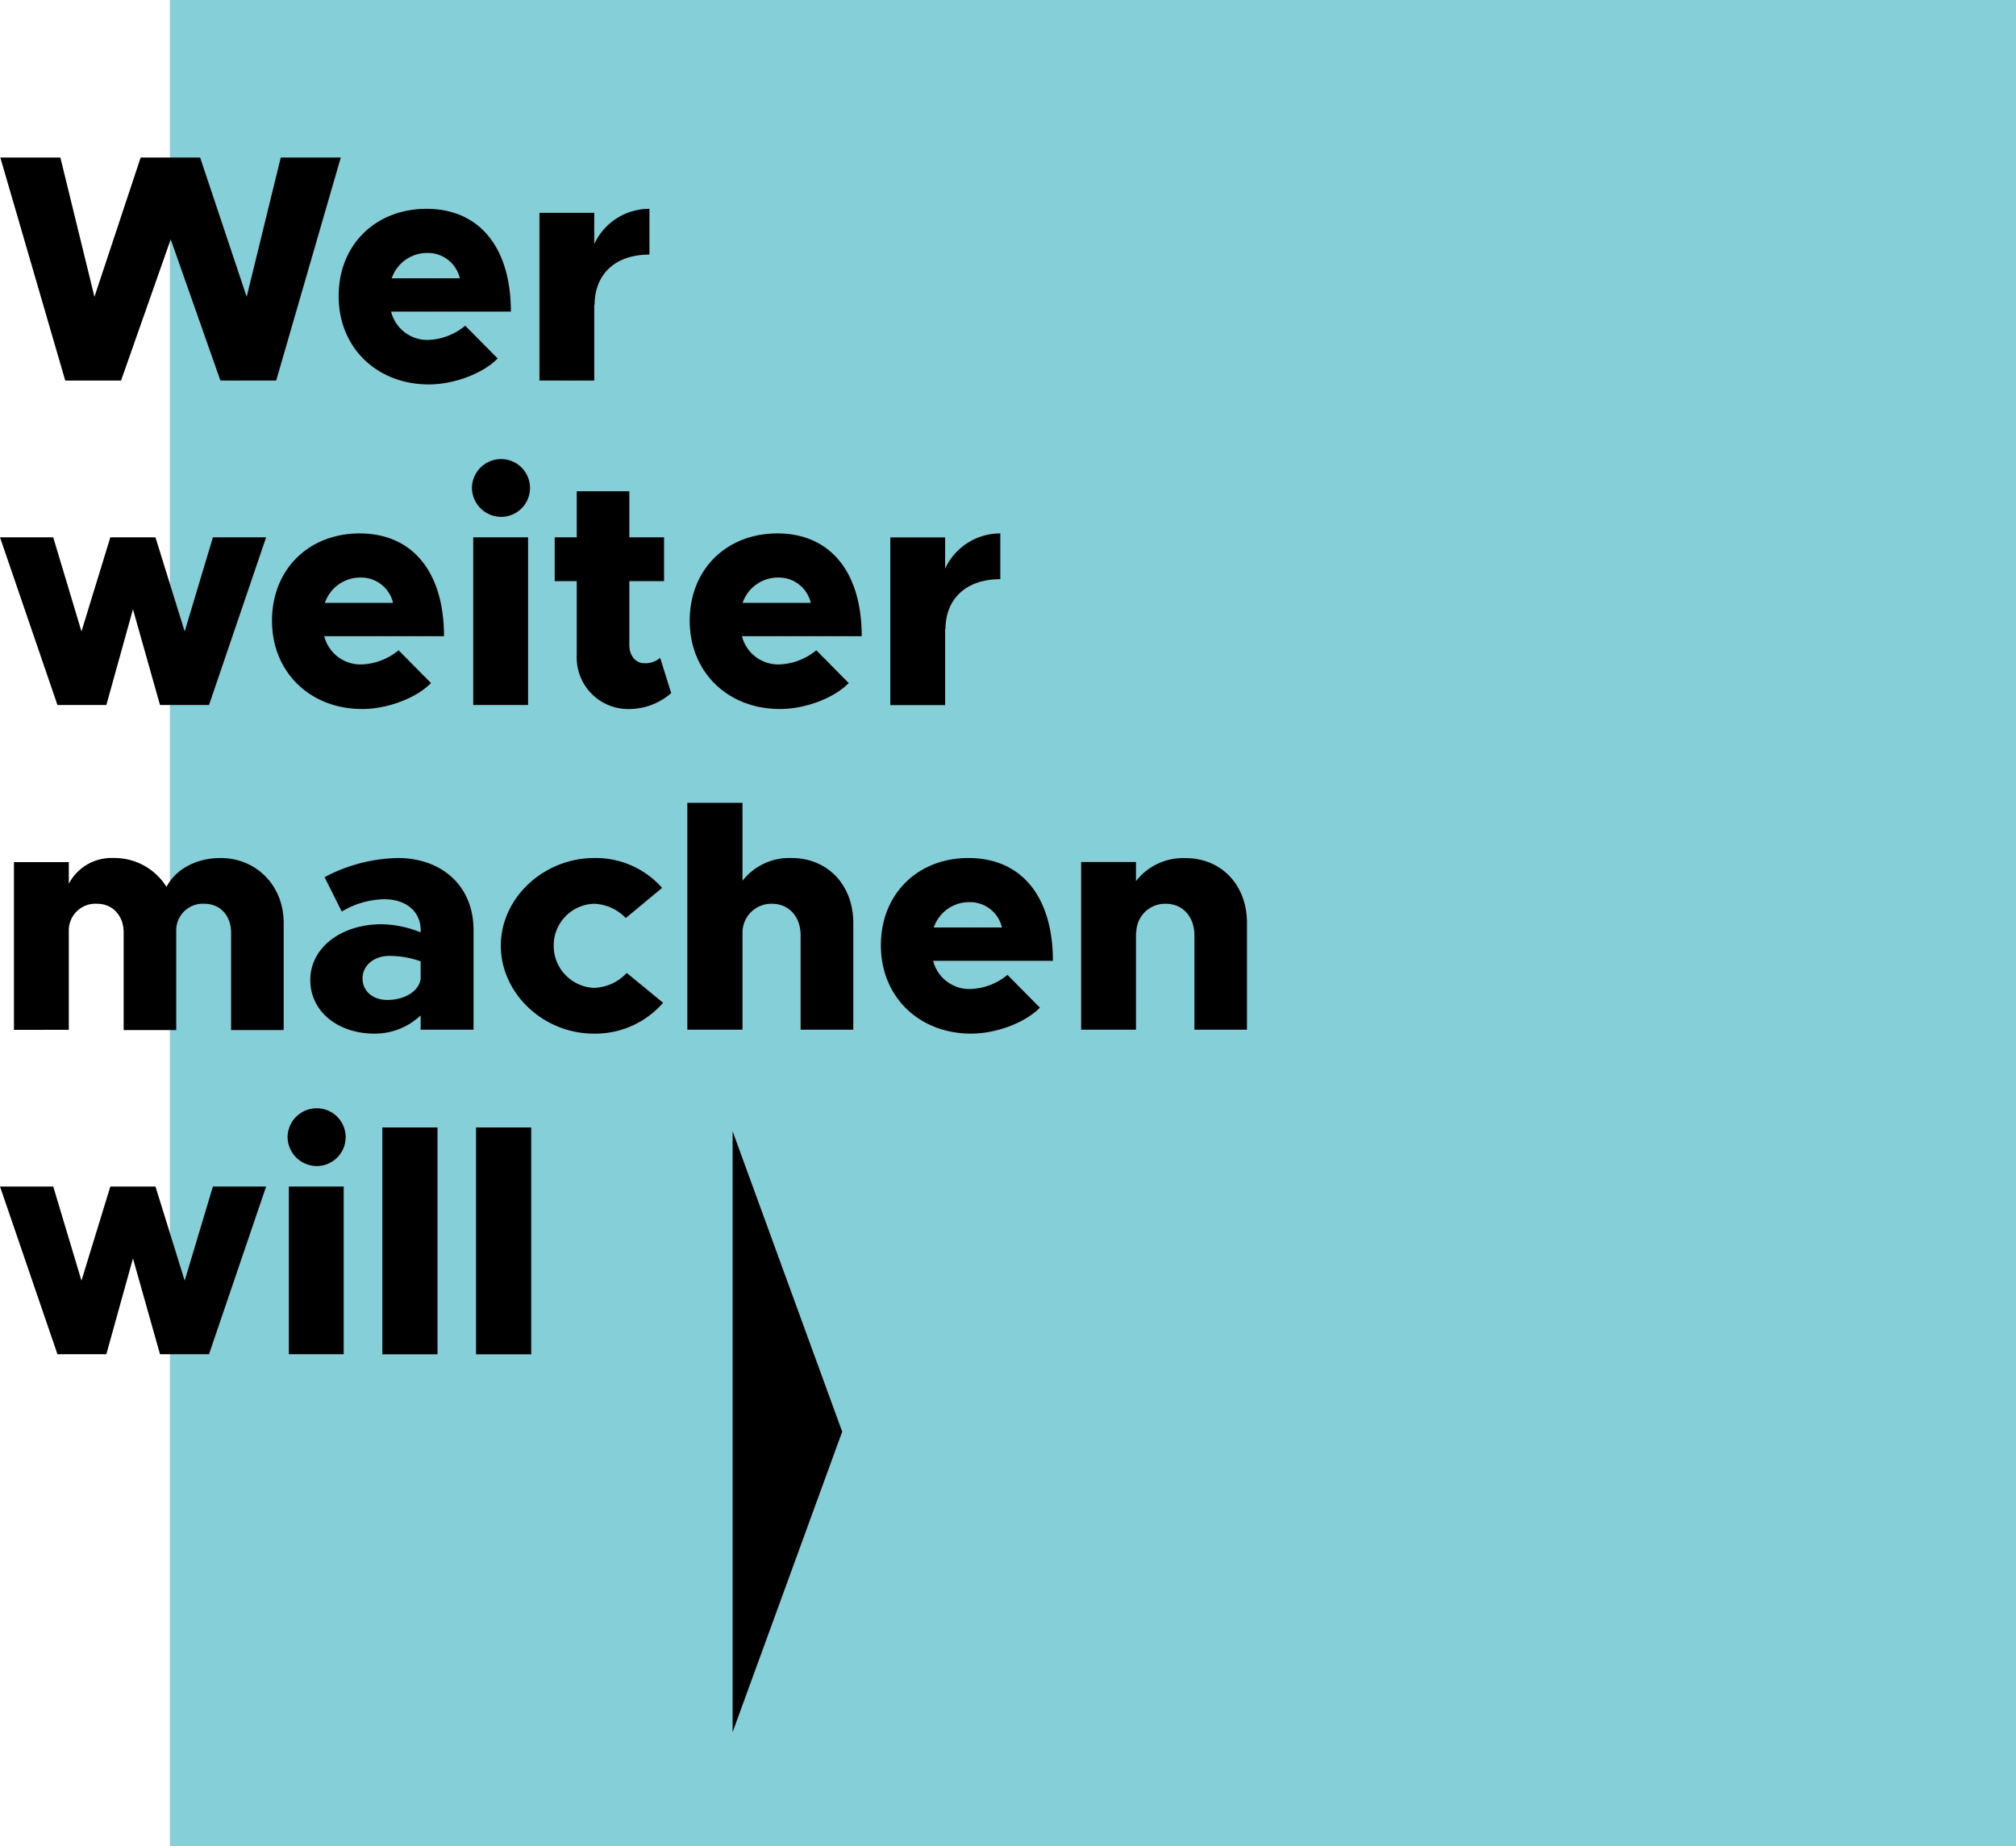
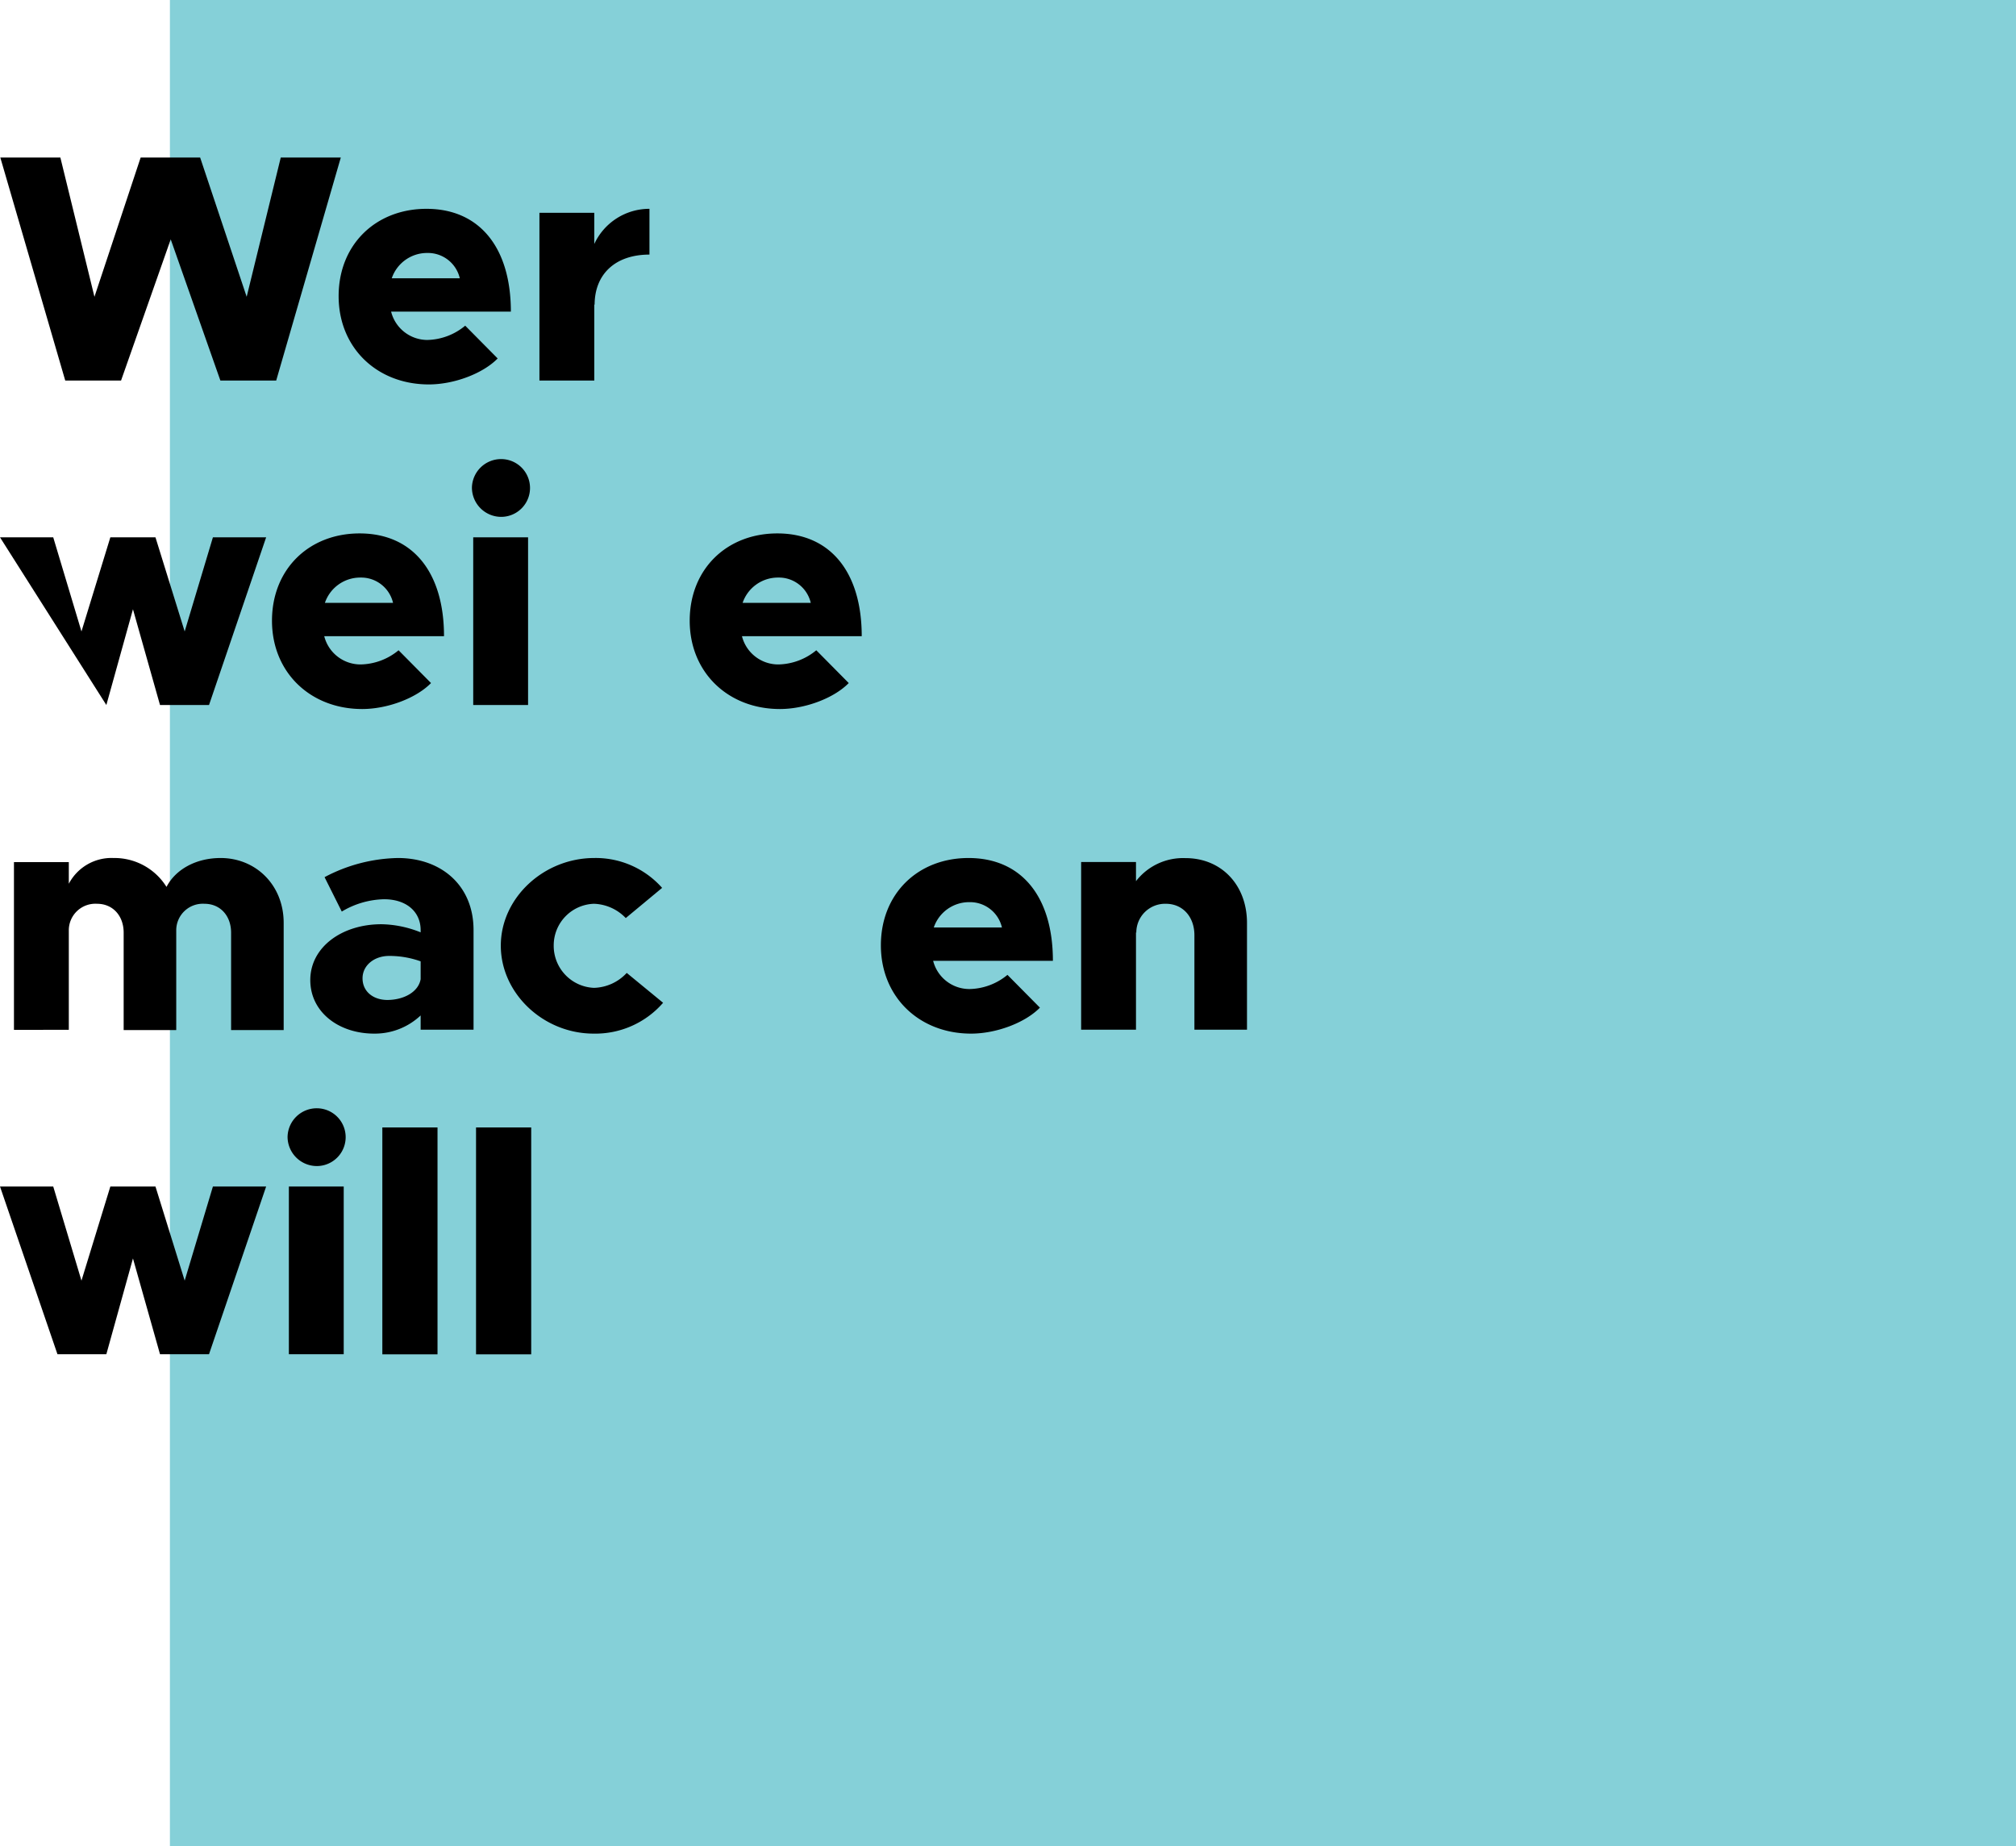
<svg xmlns="http://www.w3.org/2000/svg" viewBox="0 0 372.68 341.27">
  <defs>
    <style>.cls-1{fill:#85d0d8;}</style>
  </defs>
  <title>Unsere-Welt-neu-denken-CTA</title>
  <g id="Ebene_2" data-name="Ebene 2">
    <g id="Ebene_1-2" data-name="Ebene 1">
      <rect class="cls-1" x="31.41" width="341.27" height="341.27" />
      <g id="Ebene_2-2" data-name="Ebene 2">
        <g id="Ebene_1-2-2" data-name="Ebene 1-2">
-           <polygon points="135.43 209.1 135.43 264.64 135.43 320.19 155.69 264.64 135.43 209.1" />
-         </g>
+           </g>
      </g>
      <path d="M.06,29.12h11.1l6.3,25.74L26,29.12h11L45.6,54.86l6.3-25.74H63L51.06,70.34H40.74l-9.18-26.1-9.18,26.1H12.06Z" />
      <path d="M86,60.2l6,6.06c-2.76,2.82-8.1,4.8-12.72,4.8-9.6,0-16.68-6.78-16.68-16.32S69.48,38.6,78.84,38.6c9.84,0,15.6,7.2,15.6,19H72.3A6.92,6.92,0,0,0,79,62.84,11.31,11.31,0,0,0,86,60.2ZM72.42,51.44H85a6.05,6.05,0,0,0-6-4.68A6.9,6.9,0,0,0,72.42,51.44Z" />
      <path d="M120.06,38.6v8.46c-6.3,0-10.14,3.6-10.14,9.3l-.06-.12v14.1H99.72v-31h10.14v5.76A11.21,11.21,0,0,1,120.06,38.6Z" />
-       <path d="M0,99.32H9.84l5.22,17.4,5.34-17.4h8.34l5.4,17.4,5.22-17.4H49.2l-10.56,31H29.58l-5-17.7-4.92,17.7H10.62Z" />
+       <path d="M0,99.32H9.84l5.22,17.4,5.34-17.4h8.34l5.4,17.4,5.22-17.4H49.2l-10.56,31H29.58l-5-17.7-4.92,17.7Z" />
      <path d="M73.68,120.2l6,6.06c-2.76,2.82-8.1,4.8-12.72,4.8-9.6,0-16.68-6.78-16.68-16.32S57.12,98.6,66.48,98.6c9.84,0,15.6,7.2,15.6,19H59.94a6.92,6.92,0,0,0,6.72,5.22A11.31,11.31,0,0,0,73.68,120.2Zm-13.62-8.76h12.6a6.05,6.05,0,0,0-6-4.68A6.9,6.9,0,0,0,60.06,111.44Z" />
      <path d="M87.24,90.14a5.39,5.39,0,0,1,5.4-5.28,5.34,5.34,0,0,1,0,10.68A5.42,5.42,0,0,1,87.24,90.14Zm.24,9.18H97.62v31H87.48Z" />
-       <path d="M124.08,128.12a11.87,11.87,0,0,1-7.56,2.94,9.53,9.53,0,0,1-9.9-10V107.42h-4.08v-8.1h4.08V90.8h9.72v8.52h6.42v8.1h-6.42v11.82c0,2,1.2,3.36,2.82,3.36a4.29,4.29,0,0,0,2.88-1Z" />
      <path d="M150.9,120.2l6,6.06c-2.76,2.82-8.1,4.8-12.72,4.8-9.6,0-16.68-6.78-16.68-16.32s6.84-16.14,16.2-16.14c9.84,0,15.6,7.2,15.6,19H137.16a6.92,6.92,0,0,0,6.72,5.22A11.31,11.31,0,0,0,150.9,120.2Zm-13.62-8.76h12.6a6.05,6.05,0,0,0-6-4.68A6.9,6.9,0,0,0,137.28,111.44Z" />
-       <path d="M184.92,98.6v8.46c-6.3,0-10.14,3.6-10.14,9.3l-.06-.12v14.1H164.58v-31h10.14v5.76A11.21,11.21,0,0,1,184.92,98.6Z" />
      <path d="M52.44,170.6v19.8H42.72v-18c0-3.12-2-5.34-4.92-5.34A4.91,4.91,0,0,0,32.58,172V190.4H22.86v-18c0-3.12-2-5.34-4.92-5.34A4.91,4.91,0,0,0,12.72,172v18.36H2.58v-31H12.72v4A8.91,8.91,0,0,1,21,158.6a11.33,11.33,0,0,1,9.78,5.34c1.68-3.24,5.46-5.34,10-5.34C47.28,158.6,52.44,163.58,52.44,170.6Z" />
      <path d="M87.54,171.92v18.42H77.76V187.7a12.32,12.32,0,0,1-8.58,3.36c-6.6,0-11.82-4-11.82-9.9,0-6.06,5.82-10.32,13.14-10.32a20.15,20.15,0,0,1,7.26,1.5v-.42c0-3.3-2.52-5.7-6.78-5.7a15.89,15.89,0,0,0-7.8,2.28L60,162.14a30,30,0,0,1,13.56-3.54C81.54,158.6,87.54,163.64,87.54,171.92ZM77.76,181v-3.3a17.09,17.09,0,0,0-5.82-1c-2.76,0-4.92,1.74-4.92,4.14s1.92,4,4.62,4C74.64,184.82,77.34,183.38,77.76,181Z" />
      <path d="M92.58,174.8c0-8.82,7.92-16.2,17.28-16.2a16.39,16.39,0,0,1,12.54,5.52l-6.72,5.58a8.52,8.52,0,0,0-5.88-2.64,7.69,7.69,0,0,0-7.44,7.68,7.77,7.77,0,0,0,7.44,7.86,8.56,8.56,0,0,0,6.06-2.76l6.72,5.52a16.59,16.59,0,0,1-12.84,5.7C100.44,191.06,92.58,183.62,92.58,174.8Z" />
-       <path d="M157.74,170.6v19.74H148V172.88c0-3.42-2.16-5.82-5.28-5.82a5.32,5.32,0,0,0-5.46,5.4v17.88h-10.2V148.4h10.2v14.4a11,11,0,0,1,9.06-4.2C153,158.6,157.74,163.58,157.74,170.6Z" />
      <path d="M186.24,180.2l6,6.06c-2.76,2.82-8.1,4.8-12.72,4.8-9.6,0-16.68-6.78-16.68-16.32s6.84-16.14,16.2-16.14c9.84,0,15.6,7.2,15.6,19H172.5a6.92,6.92,0,0,0,6.72,5.22A11.31,11.31,0,0,0,186.24,180.2Zm-13.62-8.76h12.6a6.05,6.05,0,0,0-6-4.68A6.9,6.9,0,0,0,172.62,171.44Z" />
      <path d="M230.52,170.6v19.74H220.8V172.88c0-3.42-2.16-5.82-5.28-5.82a5.32,5.32,0,0,0-5.46,5.4l-.06-.18v18.06H199.86v-31H210v3.54a11,11,0,0,1,9.12-4.26C225.78,158.6,230.52,163.58,230.52,170.6Z" />
      <path d="M0,219.32H9.84l5.22,17.4,5.34-17.4h8.34l5.4,17.4,5.22-17.4H49.2l-10.56,31H29.58l-5-17.7-4.92,17.7H10.62Z" />
      <path d="M53.16,210.14a5.39,5.39,0,0,1,5.4-5.28,5.34,5.34,0,0,1,0,10.68A5.42,5.42,0,0,1,53.16,210.14Zm.24,9.18H63.54v31H53.4Z" />
      <path d="M70.68,208.4h10.2v41.94H70.68Z" />
      <path d="M88,208.4h10.2v41.94H88Z" />
    </g>
  </g>
</svg>